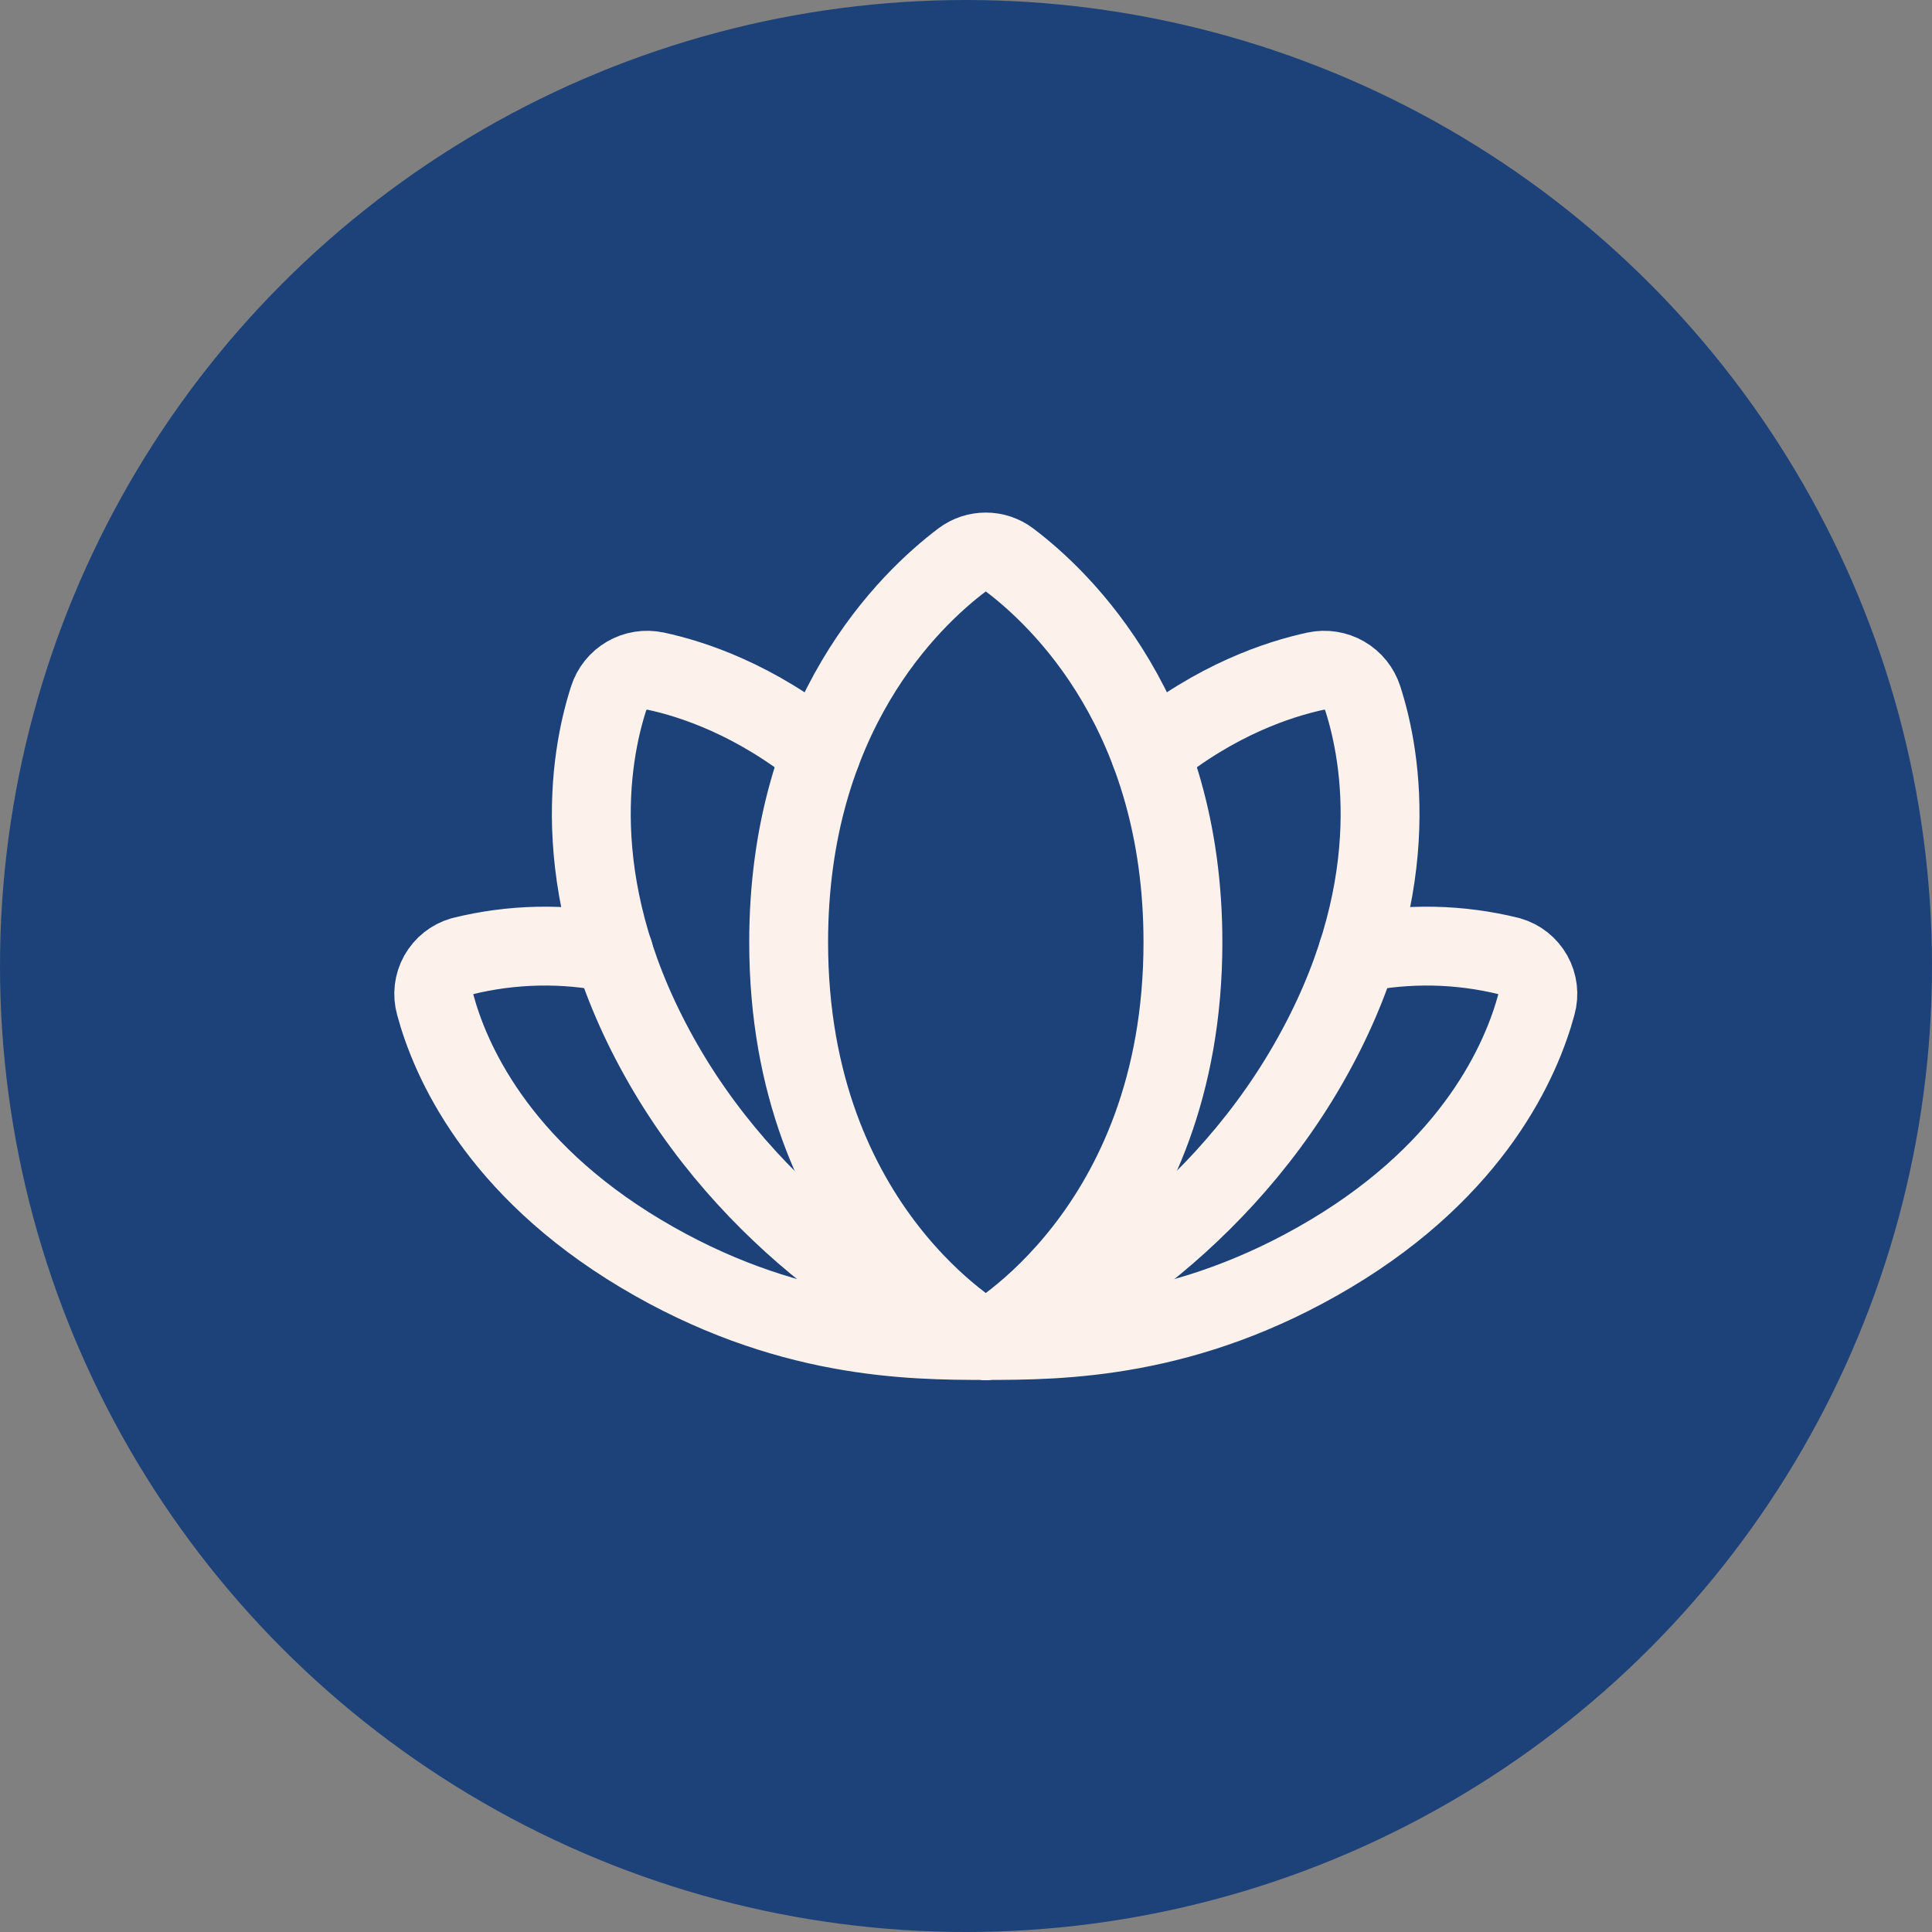
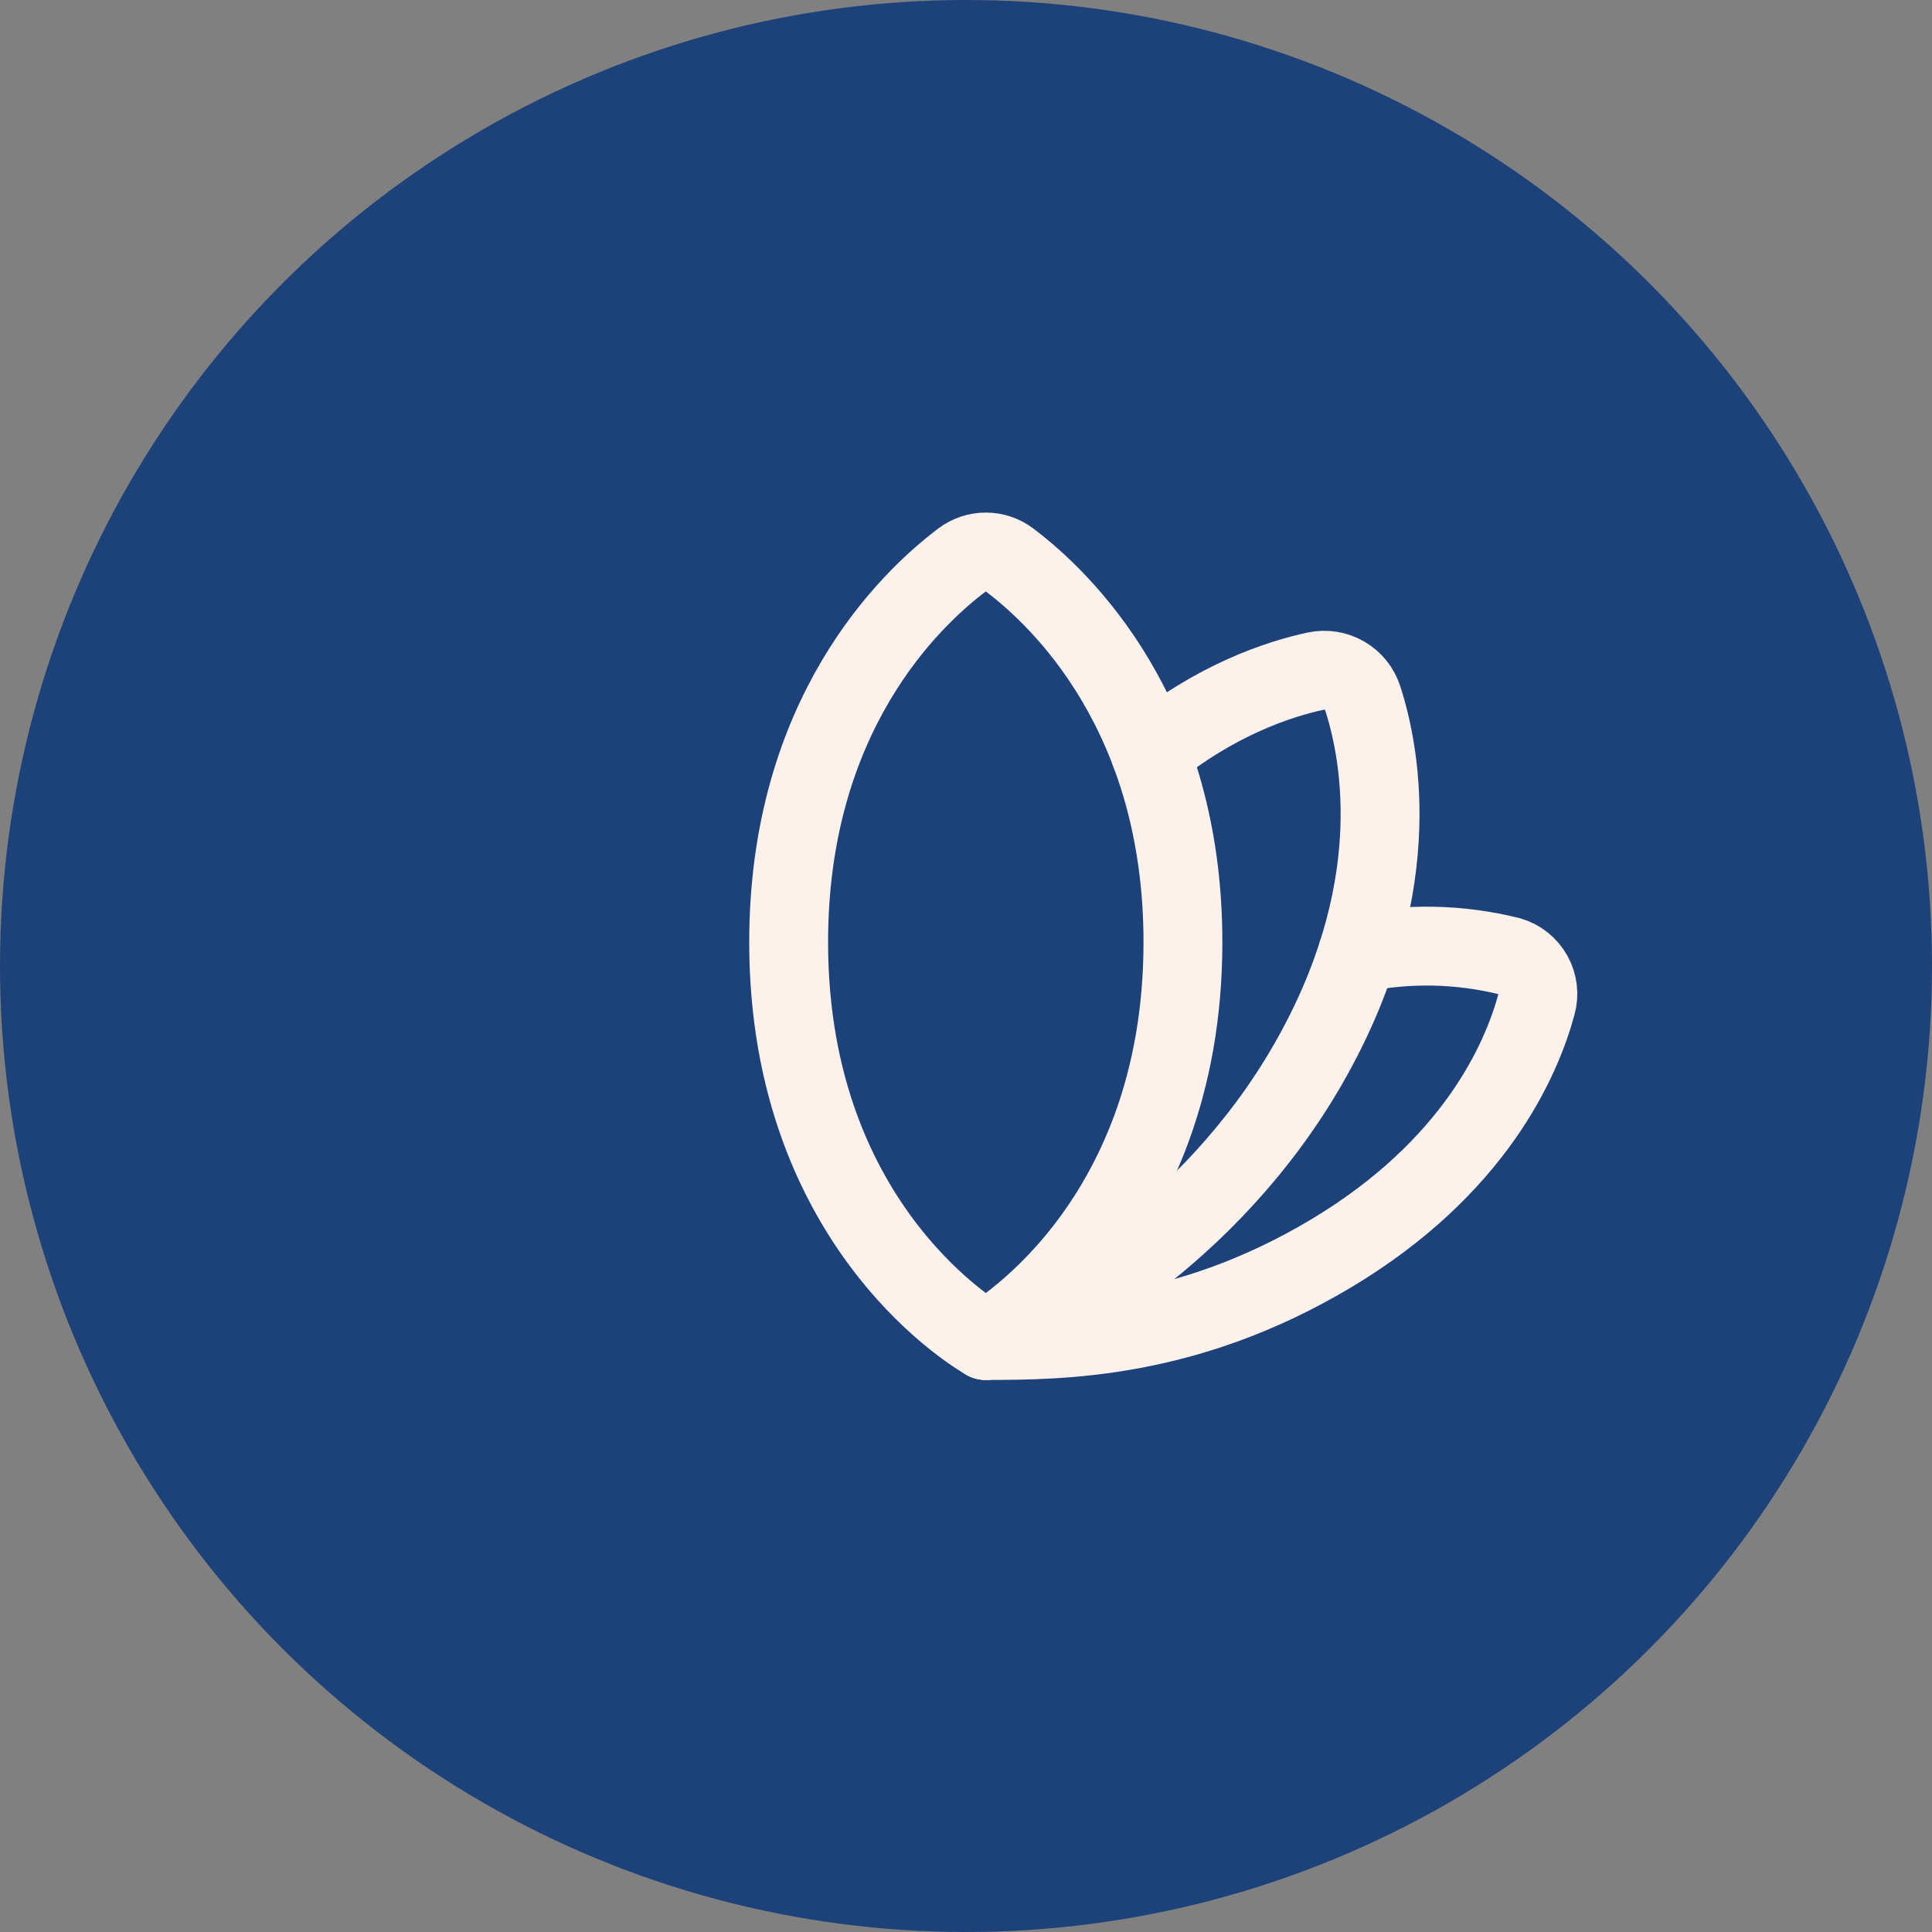
<svg xmlns="http://www.w3.org/2000/svg" width="49" height="49" viewBox="0 0 49 49" fill="none">
  <rect x="0" y="0" width="49" height="49" fill="#808080" stroke="none" />
  <circle cx="24.5" cy="24.5" r="24.5" fill="#1C4279" />
  <path d="M25.002 33.998C25.002 33.998 30.002 31.248 30.002 23.896C30.002 18.146 26.933 15.203 25.603 14.201C25.43 14.07 25.219 14 25.002 14C24.785 14 24.574 14.07 24.401 14.201C23.071 15.203 20.002 18.141 20.002 23.896C20.002 31.248 25.002 33.998 25.002 33.998Z" stroke="#FCF2EB" stroke-width="2" stroke-linecap="round" stroke-linejoin="round" />
-   <path d="M20.827 19.099C19.162 17.749 17.572 17.222 16.627 17.021C16.378 16.968 16.119 17.009 15.899 17.137C15.679 17.264 15.514 17.469 15.437 17.711C14.952 19.211 14.339 22.669 16.826 26.995C19.312 31.321 23.459 33.67 24.997 33.995" stroke="#FCF2EB" stroke-width="2" stroke-linecap="round" stroke-linejoin="round" />
  <path d="M29.177 19.099C30.842 17.746 32.427 17.224 33.372 17.021C33.621 16.968 33.88 17.009 34.1 17.137C34.32 17.264 34.484 17.469 34.562 17.711C35.047 19.211 35.66 22.669 33.173 26.995C30.687 31.321 26.54 33.67 25.002 33.999" stroke="#FCF2EB" stroke-width="2" stroke-linecap="round" stroke-linejoin="round" />
  <path d="M25.002 33.998C26.923 33.998 30.098 33.976 33.752 31.794C37.406 29.611 38.588 26.876 38.967 25.476C39.038 25.223 39.006 24.953 38.878 24.724C38.75 24.495 38.537 24.326 38.285 24.253C37.022 23.939 35.706 23.912 34.432 24.174" stroke="#FCF2EB" stroke-width="2" stroke-linecap="round" stroke-linejoin="round" />
-   <path d="M15.572 24.174C14.298 23.912 12.982 23.939 11.72 24.253C11.467 24.326 11.254 24.495 11.126 24.724C10.998 24.953 10.966 25.223 11.037 25.476C11.412 26.876 12.598 29.61 16.252 31.794C19.906 33.977 23.081 33.998 25.002 33.998" stroke="#FCF2EB" stroke-width="2" stroke-linecap="round" stroke-linejoin="round" />
</svg>